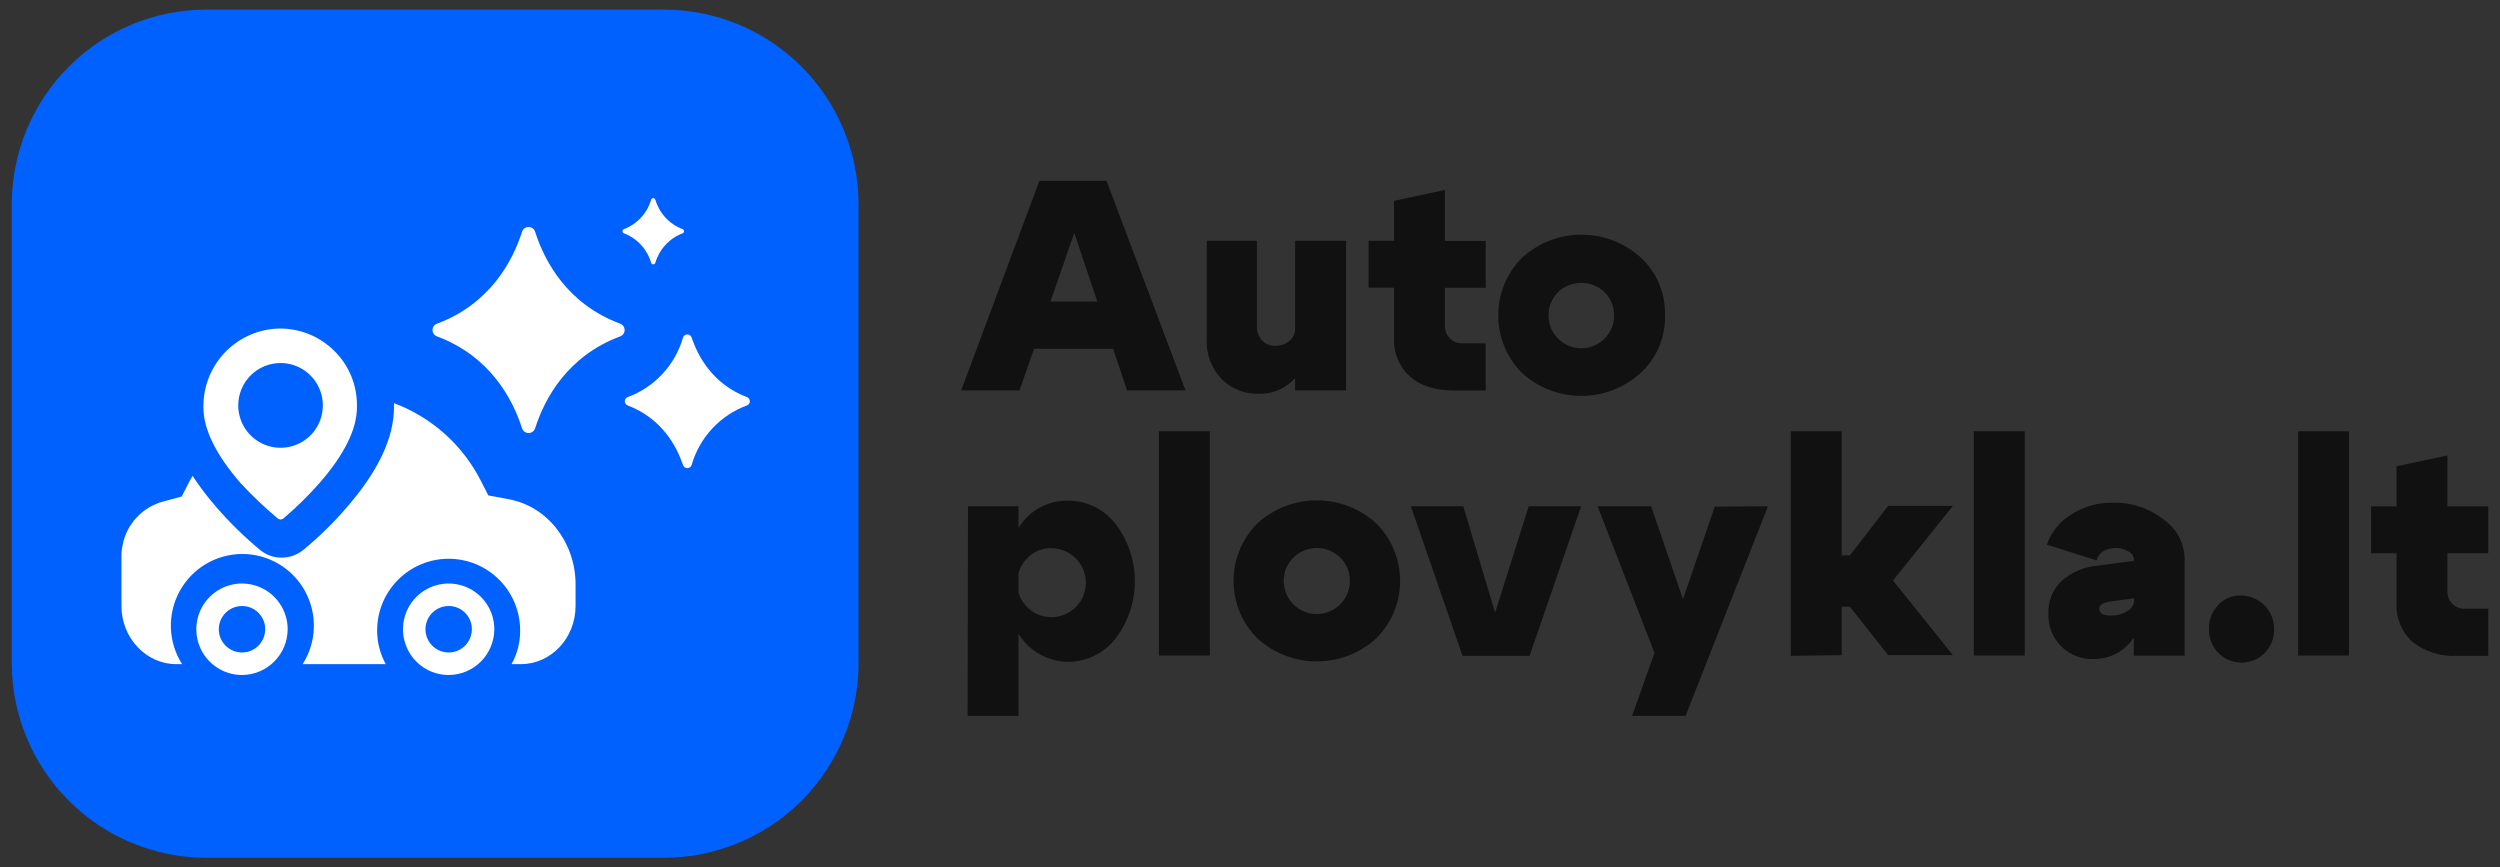
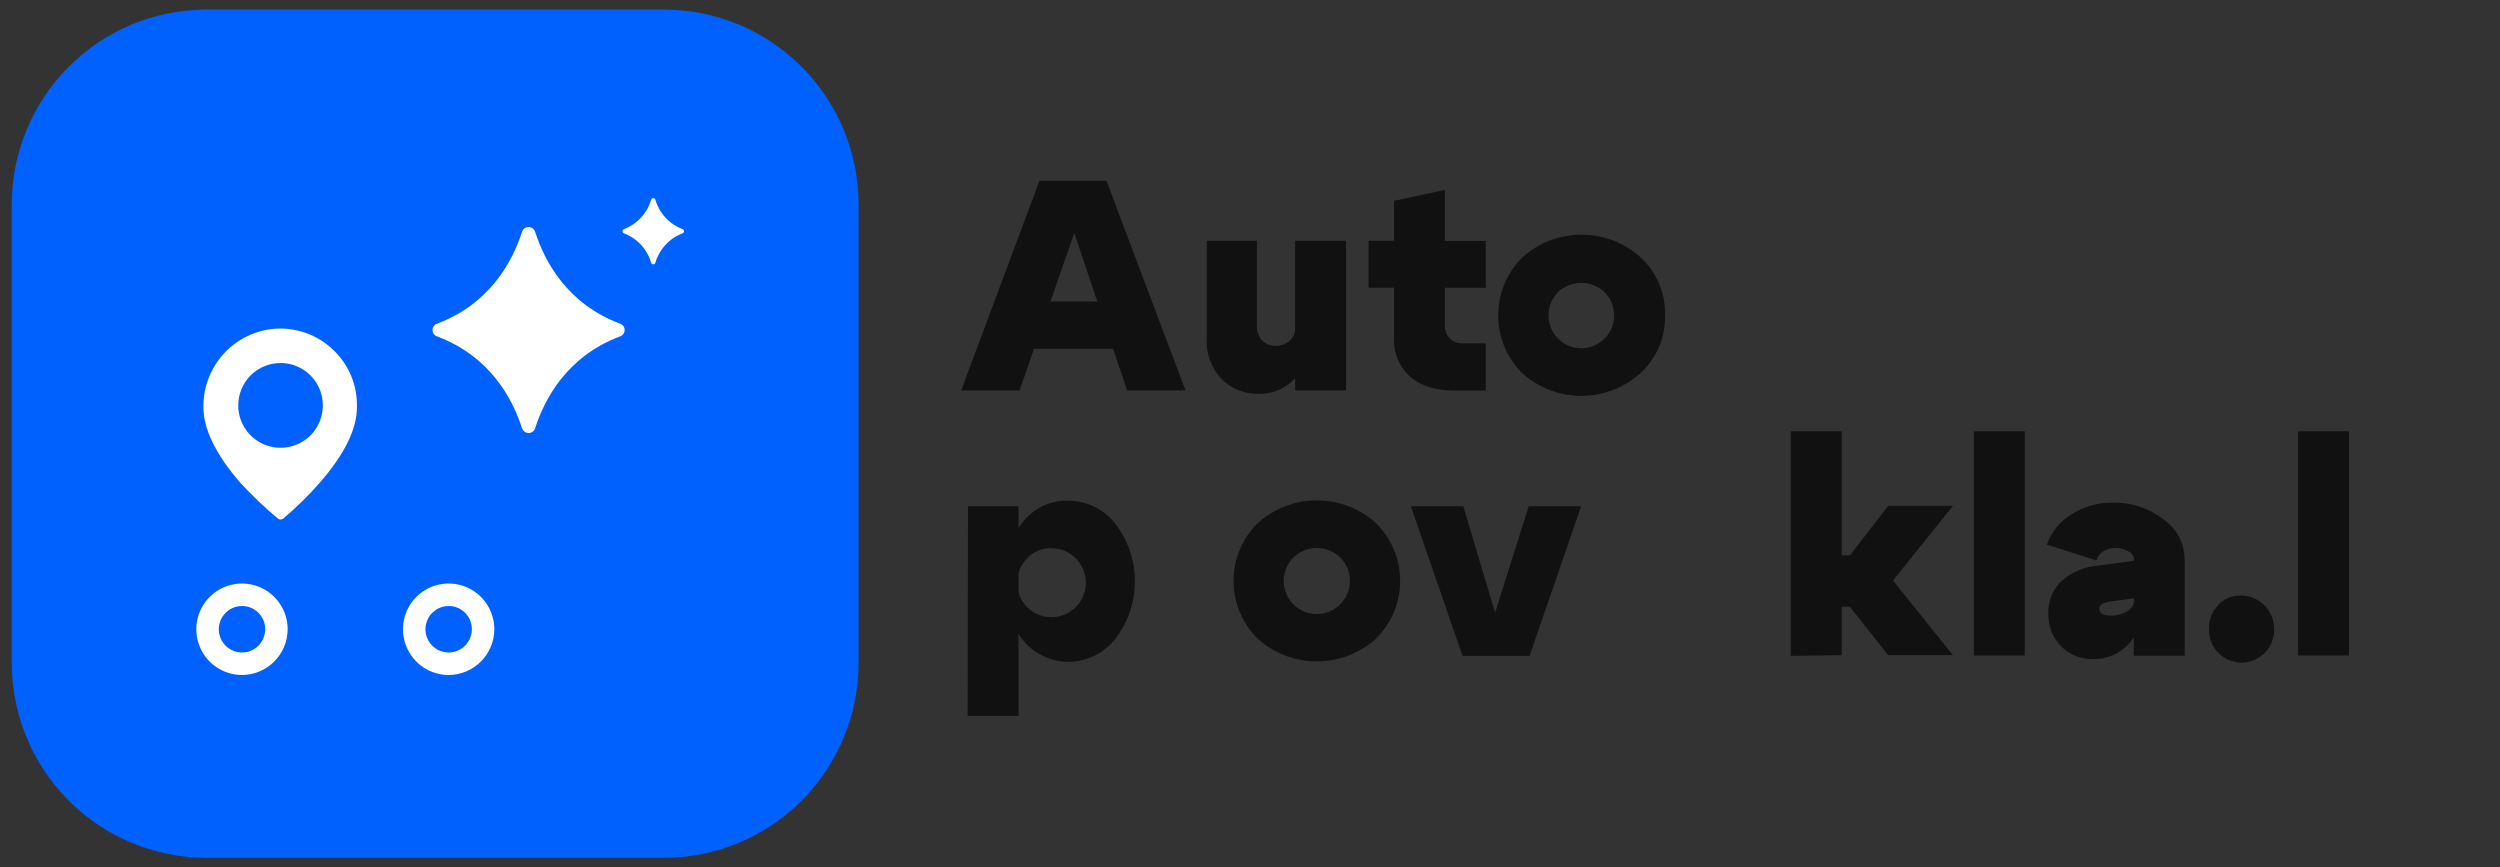
<svg xmlns="http://www.w3.org/2000/svg" width="196" height="68" viewBox="0 0 196 68" fill="none">
  <rect x="0" y="0" width="196" height="68" fill="#333333" stroke="none" />
  <path d="M52.08 0.751H16.154C12.117 0.759 8.246 2.369 5.391 5.229C2.536 8.088 0.929 11.964 0.921 16.009V51.991C0.929 56.036 2.536 59.912 5.391 62.772C8.246 65.631 12.117 67.241 16.154 67.249H52.08C56.118 67.241 59.988 65.631 62.843 62.772C65.698 59.912 67.306 56.036 67.313 51.991V15.997C67.302 11.955 65.694 8.082 62.839 5.224C59.984 2.367 56.116 0.759 52.08 0.751Z" fill="#0061FE" />
  <path d="M79.934 30.608H75.356L81.49 14.174H86.75L92.943 30.608H88.364L84.225 18.261L79.934 30.608ZM79.817 23.64H88.593V27.345H79.817V23.64Z" fill="#111111" />
  <path d="M98.543 18.878V25.522C98.528 25.735 98.556 25.95 98.627 26.152C98.697 26.355 98.809 26.54 98.954 26.698C99.09 26.839 99.254 26.949 99.437 27.02C99.62 27.091 99.815 27.122 100.011 27.109C100.407 27.118 100.793 26.982 101.097 26.727C101.239 26.61 101.352 26.461 101.429 26.293C101.505 26.125 101.542 25.942 101.537 25.757H102.916C102.965 27.086 102.538 28.389 101.713 29.432C101.357 29.892 100.898 30.263 100.373 30.513C99.848 30.763 99.271 30.886 98.69 30.872C98.146 30.89 97.604 30.794 97.099 30.592C96.594 30.39 96.136 30.085 95.755 29.696C95.351 29.266 95.041 28.756 94.844 28.199C94.647 27.643 94.567 27.052 94.61 26.462V18.878H98.543ZM105.529 18.878V30.608H101.537V18.878H105.529Z" fill="#111111" />
  <path d="M114.633 26.915H116.482V30.619H114.017C112.549 30.619 111.405 30.267 110.554 29.532C110.132 29.152 109.8 28.684 109.581 28.16C109.363 27.637 109.264 27.071 109.291 26.504V22.553H107.296V18.878H109.291V15.744L113.283 14.892V18.89H116.482V22.564H113.283V25.563C113.277 25.908 113.406 26.242 113.641 26.495C113.877 26.747 114.201 26.898 114.545 26.915H114.633Z" fill="#111111" />
  <path d="M119.353 29.267C118.157 28.082 117.476 26.472 117.46 24.787C117.443 23.102 118.092 21.479 119.265 20.271L119.353 20.183C120.625 19.033 122.277 18.397 123.99 18.397C125.704 18.397 127.356 19.033 128.628 20.183C129.251 20.757 129.744 21.458 130.073 22.239C130.402 23.02 130.56 23.863 130.536 24.71C130.56 25.558 130.402 26.401 130.073 27.182C129.744 27.963 129.251 28.664 128.628 29.238C127.36 30.391 125.709 31.033 123.996 31.039C122.283 31.044 120.628 30.413 119.353 29.267ZM122.171 22.888C121.808 23.245 121.559 23.703 121.455 24.202C121.352 24.701 121.399 25.22 121.59 25.693C121.781 26.166 122.107 26.571 122.528 26.858C122.949 27.144 123.446 27.3 123.955 27.304C124.464 27.308 124.963 27.161 125.389 26.881C125.814 26.601 126.147 26.201 126.346 25.731C126.545 25.262 126.6 24.744 126.504 24.243C126.409 23.742 126.167 23.28 125.81 22.917L125.781 22.888C125.29 22.432 124.647 22.178 123.978 22.176C123.309 22.174 122.664 22.424 122.171 22.876V22.888Z" fill="#111111" />
  <path d="M75.89 39.691H79.852V56.125H75.861L75.89 39.691ZM80.087 50.039C79.142 48.731 78.634 47.157 78.634 45.542C78.634 43.927 79.142 42.353 80.087 41.044C80.507 40.476 81.056 40.017 81.689 39.705C82.323 39.393 83.021 39.237 83.727 39.251C84.446 39.248 85.156 39.411 85.802 39.727C86.448 40.043 87.014 40.504 87.454 41.073C88.44 42.365 88.974 43.945 88.974 45.571C88.974 47.197 88.44 48.777 87.454 50.069C87.011 50.636 86.446 51.094 85.8 51.41C85.154 51.726 84.445 51.89 83.727 51.892C83.019 51.881 82.323 51.709 81.693 51.388C81.062 51.067 80.513 50.606 80.087 50.039ZM80.615 43.69C80.15 44.114 79.848 44.688 79.761 45.313C79.675 45.937 79.808 46.572 80.14 47.108C80.471 47.644 80.979 48.047 81.576 48.247C82.172 48.448 82.82 48.433 83.407 48.205C83.994 47.978 84.483 47.552 84.789 47.001C85.096 46.451 85.2 45.81 85.085 45.191C84.969 44.571 84.641 44.011 84.158 43.608C83.674 43.205 83.064 42.985 82.435 42.984C82.099 42.97 81.763 43.025 81.449 43.147C81.135 43.268 80.849 43.453 80.609 43.69H80.615Z" fill="#111111" />
-   <path d="M90.859 51.421V33.812H94.851V51.392H90.859V51.421Z" fill="#111111" />
  <path d="M98.602 50.069C97.406 48.89 96.725 47.284 96.709 45.604C96.692 43.923 97.341 42.305 98.514 41.102L98.602 41.014C99.874 39.864 101.526 39.228 103.239 39.228C104.953 39.228 106.605 39.864 107.877 41.014C109.073 42.193 109.753 43.799 109.77 45.479C109.786 47.16 109.137 48.778 107.965 49.981L107.877 50.069C106.605 51.219 104.953 51.855 103.239 51.855C101.526 51.855 99.874 51.219 98.602 50.069ZM101.419 43.69C101.054 44.05 100.803 44.511 100.699 45.014C100.594 45.518 100.642 46.041 100.834 46.517C101.027 46.994 101.356 47.402 101.78 47.691C102.205 47.98 102.705 48.136 103.218 48.141C103.732 48.145 104.235 47.996 104.664 47.714C105.092 47.432 105.428 47.029 105.628 46.556C105.829 46.082 105.884 45.56 105.788 45.055C105.692 44.55 105.448 44.085 105.088 43.719L105.059 43.69C104.568 43.224 103.918 42.964 103.242 42.964C102.566 42.964 101.916 43.224 101.425 43.69H101.419Z" fill="#111111" />
  <path d="M119.852 39.691H123.961L119.917 51.421H114.663L110.612 39.691H114.721L117.216 48.04L119.852 39.691Z" fill="#111111" />
-   <path d="M138.607 39.691L132.15 56.125H127.953L129.714 51.186L125.253 39.691H129.45L131.945 46.982L134.439 39.721L138.607 39.691Z" fill="#111111" />
  <path d="M140.398 51.421V33.812H144.39V43.543H145.035L148.029 39.662H153.107L148.411 45.512L153.107 51.362H148.029L145.035 47.57H144.39V51.362L140.398 51.421Z" fill="#111111" />
  <path d="M154.75 51.421V33.812H158.742V51.392H154.75V51.421Z" fill="#111111" />
  <path d="M167.313 46.906L165.376 47.17C164.847 47.258 164.583 47.435 164.583 47.729C164.583 48.081 164.877 48.258 165.464 48.258C165.938 48.274 166.407 48.151 166.814 47.905C166.974 47.805 167.106 47.667 167.198 47.502C167.291 47.338 167.34 47.153 167.342 46.964H168.164C168.222 48.196 167.813 49.403 167.019 50.345C166.665 50.77 166.22 51.11 165.717 51.339C165.214 51.568 164.666 51.68 164.114 51.668C163.647 51.684 163.182 51.603 162.748 51.431C162.313 51.259 161.919 50.999 161.589 50.669C161.258 50.332 160.999 49.932 160.828 49.492C160.656 49.053 160.576 48.583 160.591 48.111C160.573 47.643 160.652 47.177 160.824 46.741C160.996 46.306 161.257 45.911 161.589 45.583C162.38 44.874 163.379 44.441 164.436 44.348L167.313 43.966V43.907C167.308 43.765 167.265 43.626 167.187 43.507C167.11 43.388 167.001 43.292 166.873 43.231C166.554 43.041 166.186 42.949 165.816 42.966C165.485 42.967 165.16 43.059 164.877 43.231C164.75 43.309 164.641 43.411 164.555 43.532C164.469 43.654 164.409 43.791 164.378 43.936L160.474 42.702C160.817 41.703 161.503 40.858 162.411 40.321C163.392 39.697 164.537 39.379 165.699 39.409C167.123 39.383 168.512 39.85 169.632 40.732C170.131 41.078 170.541 41.539 170.827 42.076C171.113 42.613 171.266 43.21 171.275 43.819V51.403H167.283L167.313 46.906Z" fill="#111111" />
  <path d="M173.183 49.334C173.17 48.989 173.225 48.645 173.346 48.322C173.467 47.999 173.651 47.703 173.887 47.452C174.11 47.207 174.382 47.012 174.686 46.88C174.989 46.748 175.318 46.683 175.649 46.688C175.997 46.683 176.342 46.748 176.665 46.88C176.988 47.011 177.281 47.206 177.527 47.452C177.773 47.699 177.968 47.993 178.099 48.316C178.23 48.639 178.295 48.985 178.29 49.334C178.298 49.67 178.239 50.004 178.118 50.317C177.997 50.63 177.815 50.917 177.584 51.16C177.352 51.403 177.075 51.597 176.768 51.733C176.461 51.869 176.131 51.943 175.795 51.95C175.46 51.958 175.126 51.899 174.814 51.778C174.501 51.657 174.215 51.475 173.972 51.243C173.73 51.011 173.535 50.733 173.4 50.426C173.264 50.118 173.191 49.787 173.183 49.451V49.334Z" fill="#111111" />
  <path d="M180.169 51.421V33.812H184.16V51.392H180.169V51.421Z" fill="#111111" />
-   <path d="M193.23 47.717H195.079V51.421H192.613C191.366 51.487 190.137 51.101 189.15 50.333C188.728 49.954 188.396 49.486 188.178 48.962C187.96 48.438 187.861 47.872 187.888 47.305V43.378H185.892V39.703H187.888V36.558L191.88 35.705V39.703H195.079V43.378H191.88V46.376C191.874 46.722 192.002 47.056 192.238 47.308C192.473 47.56 192.797 47.711 193.142 47.729L193.23 47.717Z" fill="#111111" />
  <path d="M18.972 52.92C18.264 52.92 17.571 52.71 16.983 52.316C16.394 51.922 15.935 51.362 15.664 50.706C15.393 50.051 15.322 49.33 15.46 48.634C15.598 47.938 15.939 47.299 16.44 46.798C16.941 46.296 17.579 45.955 18.273 45.816C18.968 45.678 19.688 45.749 20.342 46.02C20.997 46.292 21.556 46.752 21.949 47.341C22.343 47.931 22.553 48.624 22.553 49.334C22.549 50.284 22.17 51.194 21.5 51.866C20.829 52.537 19.921 52.916 18.972 52.92ZM18.972 47.511C18.612 47.511 18.26 47.618 17.961 47.818C17.662 48.019 17.428 48.303 17.291 48.636C17.153 48.969 17.117 49.336 17.187 49.689C17.257 50.043 17.431 50.368 17.685 50.623C17.94 50.878 18.264 51.051 18.617 51.121C18.97 51.192 19.336 51.156 19.668 51.018C20.001 50.88 20.285 50.646 20.485 50.346C20.685 50.047 20.792 49.694 20.792 49.334C20.793 49.094 20.747 48.857 20.656 48.635C20.564 48.413 20.43 48.212 20.261 48.042C20.092 47.873 19.891 47.739 19.67 47.648C19.448 47.556 19.211 47.51 18.972 47.511Z" fill="white" />
  <path d="M35.174 52.92C34.466 52.92 33.773 52.71 33.184 52.316C32.596 51.922 32.137 51.362 31.866 50.706C31.595 50.051 31.524 49.33 31.662 48.634C31.8 47.938 32.141 47.299 32.642 46.798C33.143 46.296 33.781 45.955 34.475 45.816C35.17 45.678 35.89 45.749 36.544 46.02C37.199 46.292 37.758 46.752 38.151 47.341C38.545 47.931 38.755 48.624 38.755 49.334C38.751 50.284 38.372 51.194 37.702 51.866C37.031 52.537 36.122 52.916 35.174 52.92ZM35.174 47.511C34.814 47.511 34.462 47.618 34.163 47.818C33.864 48.019 33.63 48.303 33.493 48.636C33.355 48.969 33.319 49.336 33.389 49.689C33.459 50.043 33.633 50.368 33.887 50.623C34.142 50.878 34.466 51.051 34.819 51.121C35.172 51.192 35.538 51.156 35.87 51.018C36.203 50.88 36.487 50.646 36.687 50.346C36.887 50.047 36.994 49.694 36.994 49.334C36.995 49.094 36.949 48.857 36.858 48.635C36.766 48.413 36.633 48.212 36.463 48.042C36.294 47.873 36.093 47.739 35.872 47.648C35.65 47.556 35.413 47.51 35.174 47.511Z" fill="white" />
  <path d="M21.79 40.661C21.85 40.705 21.922 40.728 21.995 40.728C22.069 40.728 22.141 40.705 22.201 40.661C23.226 39.792 24.188 38.849 25.077 37.839C27.014 35.605 27.983 33.635 27.983 31.93V31.754C27.984 30.96 27.827 30.173 27.519 29.441C27.212 28.709 26.76 28.046 26.192 27.491C25.065 26.38 23.547 25.757 21.966 25.757H21.907C20.311 25.786 18.79 26.445 17.675 27.589C16.559 28.734 15.939 30.272 15.949 31.872V31.96C15.949 33.635 16.917 35.635 18.855 37.869C19.774 38.859 20.755 39.792 21.79 40.661ZM21.995 28.461C22.651 28.461 23.292 28.656 23.838 29.021C24.383 29.386 24.808 29.905 25.059 30.512C25.31 31.119 25.376 31.787 25.248 32.431C25.12 33.076 24.804 33.668 24.34 34.132C23.877 34.597 23.286 34.913 22.642 35.041C21.999 35.17 21.332 35.104 20.726 34.852C20.12 34.601 19.602 34.175 19.238 33.629C18.873 33.083 18.678 32.44 18.678 31.783C18.678 31.347 18.764 30.915 18.93 30.512C19.097 30.108 19.341 29.742 19.649 29.433C19.957 29.125 20.323 28.88 20.726 28.713C21.128 28.547 21.559 28.461 21.995 28.461Z" fill="white" />
-   <path d="M39.841 39.133L38.285 38.839L37.698 37.693C36.268 34.883 33.838 32.711 30.889 31.607V31.901C30.889 34.341 29.656 36.928 27.161 39.809C26.123 41.012 24.984 42.124 23.756 43.131C23.28 43.51 22.691 43.717 22.083 43.719C21.474 43.722 20.884 43.514 20.41 43.131C19.186 42.12 18.047 41.009 17.005 39.809C16.312 39.022 15.675 38.187 15.098 37.31C15.039 37.428 14.951 37.545 14.892 37.663L14.246 38.927L12.72 39.339C12.001 39.545 11.346 39.931 10.817 40.461C10.288 40.99 9.903 41.646 9.697 42.367C9.676 42.413 9.666 42.463 9.668 42.514C9.559 42.906 9.51 43.312 9.521 43.719V47.511C9.521 50.01 11.458 52.068 13.806 52.068H14.276C13.735 51.219 13.432 50.241 13.398 49.234C13.365 48.228 13.602 47.231 14.085 46.348C14.568 45.465 15.28 44.729 16.144 44.216C17.009 43.703 17.996 43.432 19.001 43.432C20.006 43.432 20.993 43.703 21.858 44.216C22.723 44.729 23.434 45.465 23.917 46.348C24.401 47.231 24.638 48.228 24.604 49.234C24.571 50.241 24.268 51.219 23.727 52.068H30.243C29.797 51.258 29.565 50.347 29.568 49.422C29.568 47.933 30.158 46.505 31.21 45.452C32.261 44.399 33.687 43.807 35.174 43.807C36.661 43.807 38.087 44.399 39.138 45.452C40.189 46.505 40.78 47.933 40.78 49.422C40.79 50.348 40.557 51.26 40.105 52.068H40.839C43.216 52.068 45.124 50.01 45.124 47.511V45.748C45.094 42.496 42.893 39.662 39.841 39.133Z" fill="white" />
  <path d="M34.264 26.374C38.432 27.932 40.193 31.284 40.927 33.577C40.962 33.685 41.031 33.78 41.123 33.847C41.215 33.914 41.326 33.951 41.44 33.951C41.554 33.951 41.666 33.914 41.758 33.847C41.85 33.78 41.919 33.685 41.954 33.577C42.688 31.284 44.449 27.932 48.617 26.374C48.72 26.338 48.81 26.271 48.874 26.181C48.937 26.092 48.971 25.985 48.971 25.875C48.971 25.765 48.937 25.658 48.874 25.568C48.81 25.479 48.72 25.411 48.617 25.375C44.449 23.817 42.688 20.465 41.954 18.172C41.919 18.064 41.85 17.969 41.758 17.902C41.666 17.835 41.554 17.799 41.44 17.799C41.326 17.799 41.215 17.835 41.123 17.902C41.031 17.969 40.962 18.064 40.927 18.172C40.193 20.465 38.432 23.817 34.264 25.375C34.16 25.411 34.071 25.479 34.007 25.568C33.944 25.658 33.909 25.765 33.909 25.875C33.909 25.985 33.944 26.092 34.007 26.181C34.071 26.271 34.16 26.338 34.264 26.374Z" fill="white" />
-   <path d="M49.204 31.783C51.904 32.812 53.049 34.988 53.548 36.458C53.571 36.529 53.616 36.591 53.677 36.635C53.737 36.679 53.81 36.703 53.885 36.703C53.96 36.703 54.033 36.679 54.094 36.635C54.154 36.591 54.199 36.529 54.223 36.458C54.529 35.391 55.082 34.412 55.837 33.6C56.591 32.788 57.527 32.166 58.567 31.783C58.632 31.758 58.688 31.714 58.727 31.656C58.767 31.598 58.788 31.53 58.788 31.46C58.788 31.39 58.767 31.322 58.727 31.264C58.688 31.206 58.632 31.162 58.567 31.137C55.866 30.108 54.722 27.932 54.223 26.462C54.199 26.391 54.154 26.329 54.094 26.285C54.033 26.241 53.96 26.217 53.885 26.217C53.81 26.217 53.737 26.241 53.677 26.285C53.616 26.329 53.571 26.391 53.548 26.462C53.242 27.529 52.689 28.508 51.934 29.32C51.179 30.132 50.244 30.755 49.204 31.137C49.139 31.162 49.083 31.206 49.043 31.264C49.004 31.322 48.983 31.39 48.983 31.46C48.983 31.53 49.004 31.598 49.043 31.656C49.083 31.714 49.139 31.758 49.204 31.783Z" fill="white" />
  <path d="M48.91 18.29C49.423 18.483 49.884 18.794 50.256 19.197C50.628 19.6 50.901 20.085 51.053 20.612C51.066 20.645 51.088 20.673 51.116 20.693C51.145 20.712 51.179 20.723 51.214 20.723C51.249 20.723 51.283 20.712 51.312 20.693C51.341 20.673 51.363 20.645 51.376 20.612C51.528 20.085 51.801 19.6 52.173 19.197C52.545 18.794 53.005 18.483 53.518 18.29C53.551 18.277 53.579 18.255 53.599 18.226C53.618 18.197 53.629 18.163 53.629 18.128C53.629 18.093 53.618 18.059 53.599 18.03C53.579 18.001 53.551 17.979 53.518 17.966C53.005 17.773 52.545 17.462 52.173 17.059C51.801 16.656 51.528 16.172 51.376 15.644C51.363 15.611 51.341 15.584 51.312 15.564C51.283 15.544 51.249 15.533 51.214 15.533C51.179 15.533 51.145 15.544 51.116 15.564C51.088 15.584 51.066 15.611 51.053 15.644C50.901 16.172 50.628 16.656 50.256 17.059C49.884 17.462 49.423 17.773 48.91 17.966C48.878 17.979 48.85 18.001 48.83 18.03C48.81 18.059 48.8 18.093 48.8 18.128C48.8 18.163 48.81 18.197 48.83 18.226C48.85 18.255 48.878 18.277 48.91 18.29Z" fill="white" />
</svg>